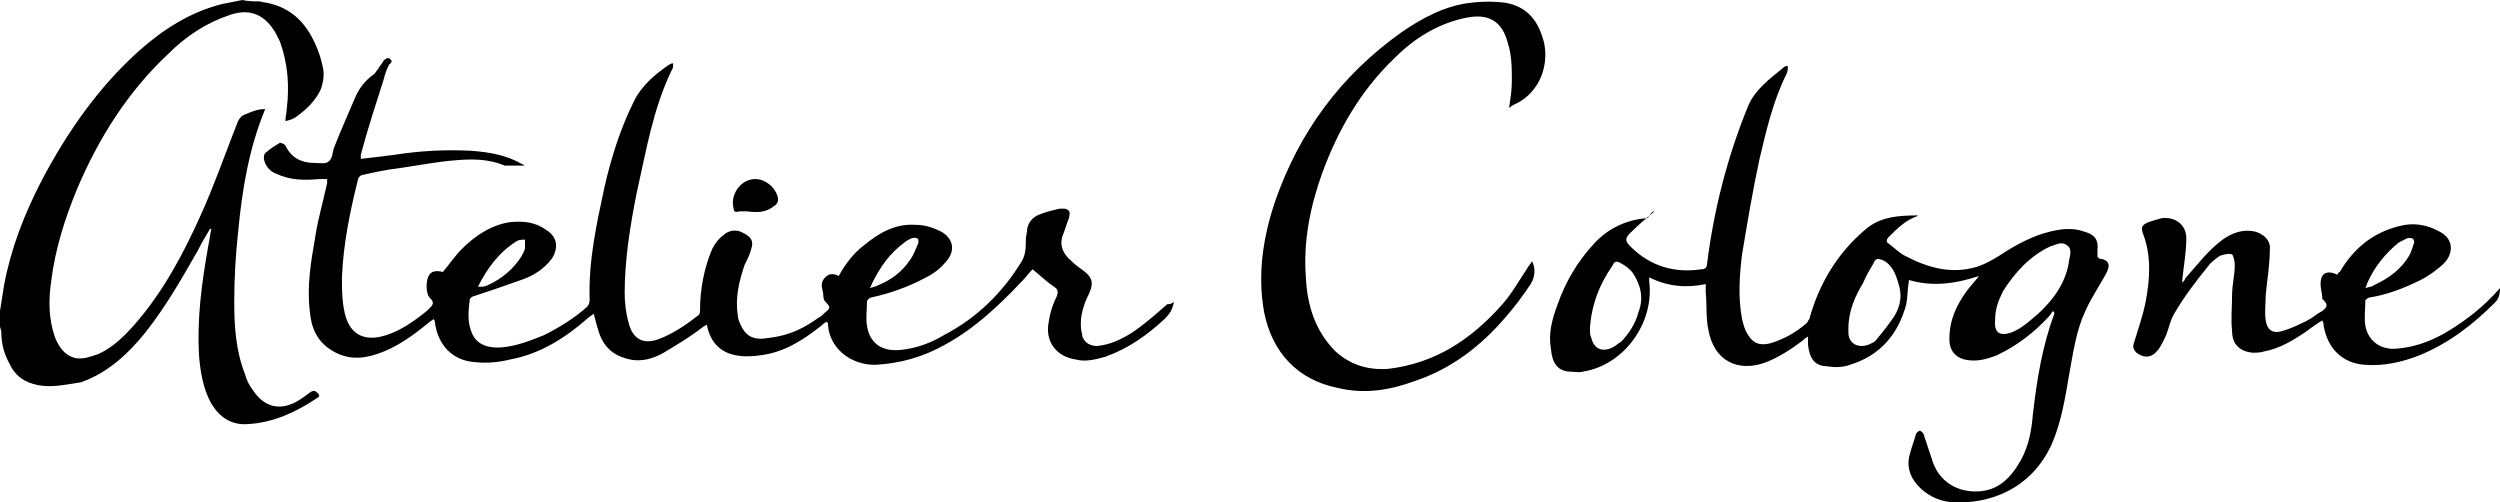
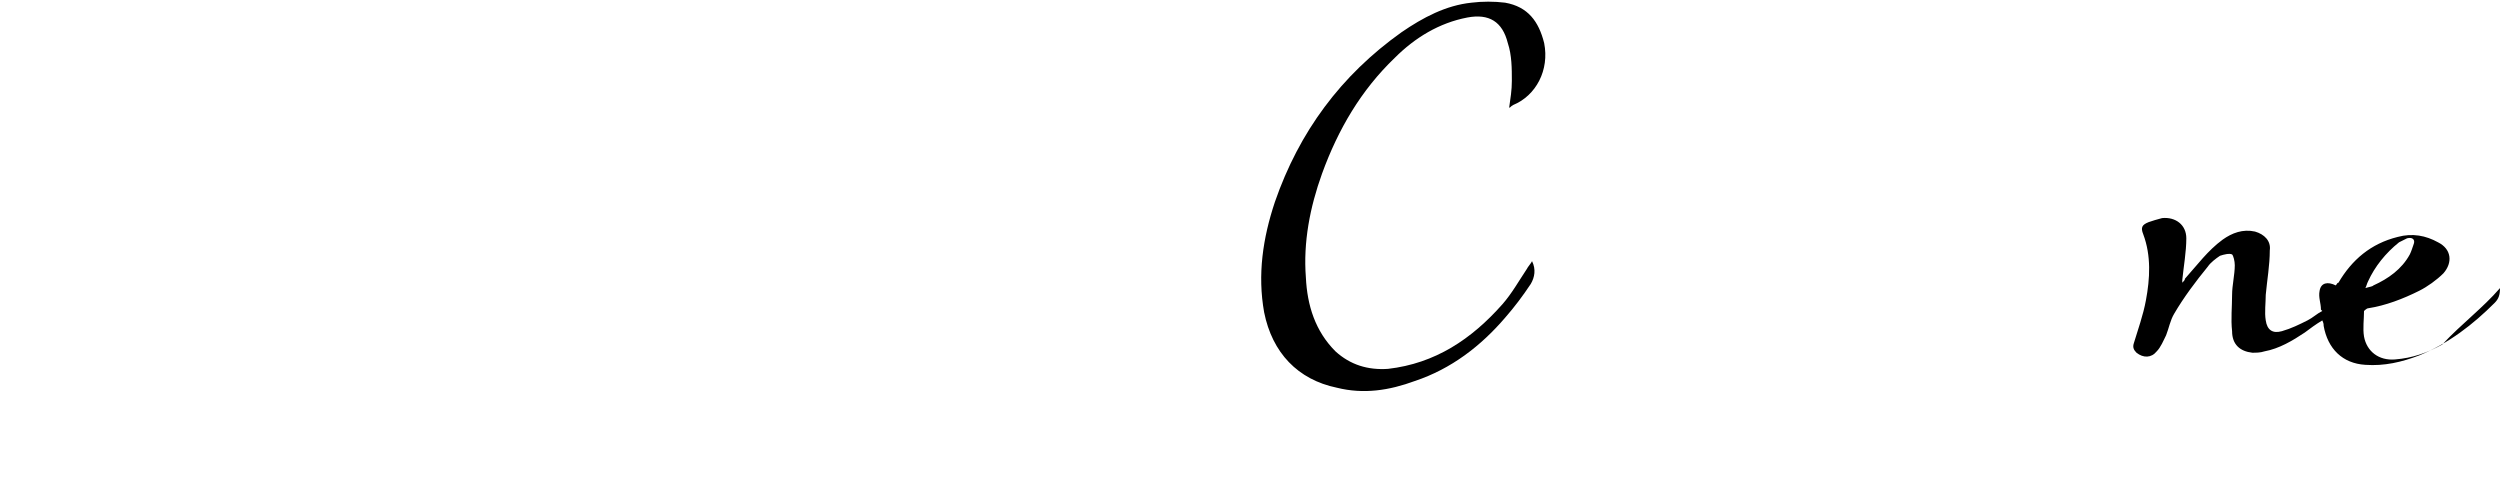
<svg xmlns="http://www.w3.org/2000/svg" version="1.1" id="Layer_1" x="0px" y="0px" viewBox="0 0 185.7 37.3" style="enable-background:new 0 0 185.7 37.3;" xml:space="preserve">
  <g>
-     <path d="M19.2,0.1c0.2,0,0.4,0.1,0.6,0.1c2,0.4,3.1,1.7,3.8,3.5c0.2,0.5,0.3,0.9,0.4,1.4s0,1.1-0.2,1.6c-0.4,0.8-1,1.4-1.7,1.9   c-0.2,0.2-0.5,0.3-0.9,0.4c0-0.4,0.1-0.6,0.1-0.9c0.2-1.7,0.1-3.3-0.5-5c-0.1-0.2-0.2-0.4-0.3-0.6c-0.8-1.4-1.9-1.9-3.4-1.4   c-1.8,0.6-3.3,1.6-4.6,2.9c-3,2.8-5.2,6.3-6.8,10.1c-0.9,2.2-1.6,4.4-1.9,6.8c-0.2,1.4-0.2,2.8,0.3,4.2c0.3,0.7,0.7,1.3,1.5,1.5   c0.6,0.1,1.1-0.1,1.7-0.3c1.1-0.5,1.9-1.3,2.7-2.2c2.1-2.4,3.6-5.2,4.9-8.1c1-2.2,1.8-4.5,2.7-6.8c0.1-0.3,0.3-0.6,0.6-0.7   c0.5-0.2,0.9-0.4,1.5-0.4c-1.2,2.9-1.7,5.9-2,9c-0.2,1.8-0.3,3.6-0.3,5.3c0,1.8,0.1,3.6,0.8,5.4c0.1,0.4,0.3,0.8,0.6,1.2   c0.8,1.2,1.9,1.5,3.1,0.9c0.4-0.2,0.8-0.5,1.2-0.8c0.2-0.1,0.3-0.1,0.5,0.1s0.1,0.3-0.1,0.4c-1.5,1-3.2,1.8-5.1,1.9   c-1.3,0.1-2.2-0.6-2.8-1.7c-0.5-1-0.7-2.1-0.8-3.2c-0.2-2.9,0.2-5.7,0.7-8.5c0.1-0.4,0.1-0.7,0.2-1.1h-0.1c-0.3,0.5-0.6,1-0.9,1.6   c-1.2,2.1-2.4,4.2-3.9,6.1c-1.3,1.6-2.8,3-4.8,3.7c-1.3,0.2-2.2,0.4-3.2,0.2S1.1,27.9,0.7,27c-0.4-0.7-0.6-1.5-0.6-2.3   c0-0.2-0.1-0.3-0.1-0.5c0-0.4,0-0.7,0-1.1c0.1-0.6,0.2-1.3,0.3-1.9c0.5-2.7,1.5-5.3,2.8-7.8C5,9.8,7.3,6.5,10.3,3.8   c1.8-1.6,3.8-2.9,6.2-3.5C17,0.2,17.5,0.1,18,0C18.4,0.1,18.8,0.1,19.2,0.1z" />
-     <path d="M87.2,22.4c-0.1,0.6-0.3,0.9-0.7,1.3c-1.3,1.2-2.7,2.2-4.4,2.8c-0.7,0.2-1.5,0.4-2.2,0.2c-1.4-0.2-2.3-1.3-2-2.8   c0.1-0.7,0.3-1.3,0.6-1.9c0.1-0.3,0.1-0.5-0.2-0.7c-0.6-0.4-1.1-0.9-1.6-1.3c-0.3,0.3-0.5,0.6-0.8,0.9c-1.7,1.8-3.5,3.5-5.7,4.7   c-1.6,0.9-3.3,1.4-5.2,1.5c-1.9,0-3.4-1.3-3.5-3c0-0.1,0-0.1-0.1-0.2c-0.2,0.1-0.3,0.2-0.4,0.3c-1.4,1.1-2.8,2-4.6,2.2   c-0.7,0.1-1.5,0.1-2.1-0.1c-1-0.3-1.6-1.1-1.8-2.2c-0.1,0.1-0.2,0.1-0.3,0.2c-0.9,0.7-1.9,1.3-2.9,1.9c-0.7,0.4-1.6,0.7-2.5,0.5   c-1-0.2-1.7-0.7-2.1-1.5c-0.3-0.6-0.4-1.2-0.6-1.9c-0.1,0.1-0.3,0.2-0.4,0.3c-1.7,1.5-3.6,2.7-5.8,3.1c-0.8,0.2-1.7,0.3-2.6,0.2   c-1.7-0.1-2.8-1.3-3-3c0,0,0-0.1-0.1-0.2c-0.1,0.1-0.3,0.2-0.4,0.3c-1.1,0.9-2.3,1.8-3.8,2.3c-1.2,0.4-2.3,0.4-3.4-0.3   s-1.5-1.7-1.6-3c-0.2-1.8,0.1-3.6,0.4-5.3c0.2-1.4,0.6-2.7,0.9-4.1c0-0.1,0-0.2,0-0.3c-0.2,0-0.4,0-0.6,0c-1.1,0.1-2.1,0.1-3.2-0.4   c-0.5-0.2-0.8-0.6-0.9-1.1c0-0.2,0-0.4,0.2-0.5c0.3-0.3,0.7-0.5,1-0.7c0.1,0,0.3,0.1,0.4,0.2c0.4,0.9,1.2,1.3,2.1,1.3   c0.4,0,0.9,0.1,1.1-0.1c0.3-0.2,0.3-0.7,0.4-1c0.5-1.3,1.1-2.6,1.6-3.8c0.3-0.7,0.8-1.3,1.4-1.7c0.1-0.1,0.2-0.3,0.3-0.4   c0.1-0.2,0.3-0.4,0.4-0.6c0.1-0.1,0.3-0.3,0.5-0.1s0,0.3-0.1,0.4c-0.2,0.4-0.3,0.7-0.4,1.1c-0.6,1.9-1.2,3.7-1.7,5.6   c0,0.1,0,0.2,0,0.3c0.9-0.1,1.7-0.2,2.5-0.3c1.9-0.3,3.8-0.4,5.7-0.3c1.3,0.1,2.6,0.3,3.8,1c0.1,0,0.1,0.1,0.2,0.1   c-0.5,0-0.9,0-1.3,0c-0.1,0-0.2,0-0.2,0c-1.2-0.5-2.4-0.5-3.6-0.4c-1.4,0.1-2.9,0.4-4.3,0.6c-0.9,0.1-1.8,0.3-2.7,0.5   c-0.1,0-0.3,0.2-0.3,0.3c-0.6,2.4-1.1,4.8-1.2,7.3c0,1,0,2,0.3,3c0.4,1.2,1.3,1.7,2.6,1.4s2.4-1.1,3.4-1.9c0.1-0.1,0.2-0.2,0.3-0.3   c0.2-0.2,0.2-0.4,0-0.6c-0.4-0.3-0.4-1.4-0.1-1.8c0.2-0.3,0.6-0.3,1-0.2c0.5-0.6,0.9-1.2,1.4-1.7c1-1,2.2-1.8,3.6-2   c1-0.1,1.9,0,2.7,0.6c0.8,0.5,0.9,1.3,0.4,2.1c-0.6,0.8-1.4,1.3-2.3,1.6c-1.1,0.4-2.3,0.8-3.5,1.2c-0.1,0-0.2,0.1-0.3,0.2   c-0.1,0.8-0.2,1.6,0.1,2.4c0.3,0.9,1.1,1.3,2.3,1.2c1.1-0.1,2.1-0.5,3.1-0.9c1.2-0.6,2.3-1.3,3.2-2.1c0.1-0.1,0.2-0.3,0.2-0.5   c-0.1-2.9,0.5-5.6,1.1-8.4c0.5-2.2,1.2-4.4,2.2-6.4c0.6-1.2,1.6-2,2.6-2.7c0.1,0,0.1-0.1,0.3-0.1c0,0.2,0,0.4-0.1,0.5   c-1.4,2.9-1.9,6-2.6,9.1c-0.5,2.5-0.9,5-0.9,7.5c0,0.7,0.1,1.5,0.3,2.2c0.3,1.2,1.1,1.6,2.2,1.2c1.1-0.4,2.1-1.1,3-1.8   C52,23.3,52,23.1,52,23c0-1.5,0.3-3.1,0.9-4.5c0.2-0.4,0.5-0.8,0.8-1c0.4-0.4,1-0.5,1.5-0.2c0.6,0.3,0.8,0.6,0.6,1.2   c-0.1,0.4-0.3,0.8-0.5,1.2c-0.4,1.2-0.7,2.4-0.5,3.7c0,0.2,0.1,0.5,0.2,0.7c0.4,0.9,1,1.2,2.1,1c1.7-0.2,2.7-0.8,3.7-1.5   c0.2-0.1,0.3-0.2,0.5-0.4c0.4-0.3,0.4-0.4,0-0.8c-0.2-0.2-0.1-0.5-0.2-0.8c-0.1-0.4-0.1-0.7,0.2-1c0.3-0.3,0.6-0.3,1-0.1   c0.5-0.9,1.1-1.7,1.9-2.3c1.1-0.9,2.3-1.6,3.8-1.5c0.7,0,1.3,0.2,1.9,0.5c0.9,0.5,1.1,1.4,0.4,2.2c-0.4,0.5-0.9,0.9-1.5,1.2   c-1.3,0.7-2.7,1.2-4.1,1.5c-0.1,0-0.3,0.2-0.3,0.3c0,0.6-0.1,1.2,0,1.8c0.2,1.3,1.1,1.9,2.4,1.8c1.2-0.1,2.3-0.5,3.3-1.1   c2.5-1.3,4.4-3.2,5.8-5.5c0.3-0.5,0.3-1.1,0.3-1.6c0-0.3,0.1-0.5,0.1-0.8c0.1-0.5,0.4-0.9,1-1.1c0.5-0.2,1-0.3,1.4-0.4   c0.1,0,0.3,0,0.4,0c0.4,0.1,0.4,0.3,0.3,0.7c-0.2,0.5-0.3,0.9-0.5,1.4c-0.2,0.7,0.1,1.3,0.7,1.8c0.3,0.3,0.6,0.5,1,0.8   c0.6,0.5,0.6,0.9,0.3,1.6c-0.4,0.8-0.7,1.7-0.6,2.6c0,0.2,0.1,0.4,0.1,0.6c0.2,0.5,0.6,0.7,1.1,0.7c1-0.1,1.8-0.5,2.6-1   c0.9-0.6,1.8-1.4,2.6-2.1C87,22.6,87.1,22.5,87.2,22.4z M35.5,21.3C35.5,21.3,35.5,21.4,35.5,21.3c0.3,0,0.5,0,0.7-0.1   c1.1-0.5,1.9-1.2,2.5-2.1c0.1-0.2,0.3-0.5,0.3-0.7s0-0.4,0-0.6c-0.2,0-0.4,0-0.6,0.1C37.1,18.7,36.2,19.9,35.5,21.3z M64.6,21.4   c0.3-0.1,0.4-0.1,0.6-0.2c1-0.4,1.8-1,2.4-1.9c0.3-0.4,0.4-0.8,0.6-1.2c0.1-0.4-0.1-0.5-0.5-0.4c-0.2,0.1-0.4,0.2-0.5,0.3   c-1.1,0.8-1.8,1.8-2.4,3C64.7,21.2,64.7,21.3,64.6,21.4z" />
-     <path d="M122.9,15.7c-0.6,0.5-1.2,1-1.8,1.6c-0.4,0.4-0.4,0.6,0,1c1.5,1.5,3.3,2,5.3,1.7c0.2,0,0.4-0.1,0.4-0.4   c0.5-4,1.5-7.9,3-11.6c0.5-1.3,1.6-2.1,2.7-3c0.1-0.1,0.2-0.1,0.3-0.1c0,0.2,0,0.4-0.1,0.6c-1,2-1.5,4.2-2,6.3   c-0.5,2.3-0.9,4.7-1.3,7.1c-0.2,1.6-0.3,3.2,0,4.8c0.1,0.4,0.2,0.8,0.4,1.1c0.4,0.7,0.9,0.9,1.7,0.7c1-0.3,1.9-0.8,2.7-1.5   c0.1-0.1,0.1-0.2,0.2-0.3c0.7-2.6,2.1-4.9,4.1-6.6c1.1-1,2.5-1.1,4-1.1c-0.1,0-0.1,0.1-0.2,0.1c-0.8,0.3-1.4,0.9-2,1.5   c-0.2,0.2-0.2,0.4,0,0.5c0.4,0.3,0.8,0.7,1.2,0.9c1.7,0.9,3.5,1.4,5.4,0.8c0.6-0.2,1.1-0.5,1.6-0.8c1.2-0.8,2.5-1.5,3.8-1.8   c0.8-0.2,1.7-0.3,2.5,0c0.7,0.2,1.1,0.5,1,1.4c0,0.2,0,0.3,0,0.5c0,0,0.1,0,0.1,0.1c0.8,0.1,0.9,0.5,0.5,1.2   c-0.5,0.9-1.1,1.8-1.5,2.7c-0.7,1.5-0.9,3.1-1.2,4.7c-0.3,1.8-0.6,3.6-1.3,5.2c-1.5,3.3-4.6,4.5-7.5,4.3c-1-0.1-1.9-0.6-2.5-1.3   c-0.6-0.7-0.8-1.5-0.5-2.4c0.1-0.4,0.3-0.9,0.4-1.3c0-0.1,0.2-0.3,0.3-0.3s0.3,0.2,0.3,0.3c0.2,0.6,0.4,1.2,0.6,1.8   c0.4,1.4,1.5,2.3,3,2.4c1.8,0.1,2.8-0.9,3.6-2.3c0.6-1.1,0.8-2.2,0.9-3.4c0.3-2.6,0.7-5.1,1.6-7.5c0,0,0-0.1-0.1-0.2   c-0.1,0.1-0.2,0.3-0.3,0.4c-1.1,1.2-2.4,2.2-3.9,2.9c-0.8,0.3-1.5,0.5-2.4,0.3c-0.7-0.2-1.1-0.7-1.1-1.5c0-1.4,0.5-2.5,1.3-3.6   c0.3-0.4,0.6-0.7,0.9-1.1c-1.8,0.6-3.5,0.8-5.2,0.3c-0.1,0.6-0.1,1.2-0.2,1.8c-0.6,2.2-1.9,3.8-4.2,4.5c-0.5,0.2-1.2,0.2-1.7,0.1   c-0.9,0-1.3-0.6-1.4-1.6c0-0.2,0-0.3,0-0.6c-0.2,0.1-0.3,0.2-0.4,0.3c-0.8,0.6-1.7,1.2-2.7,1.6c-2.1,0.8-3.9-0.1-4.3-2.4   c-0.2-0.9-0.1-1.9-0.2-2.8c0-0.2,0-0.4,0-0.6c-1.4,0.3-2.8,0.2-4.2-0.5c0,0.2,0,0.3,0,0.3c0.4,3-1.8,6.2-4.9,6.7   c-0.3,0.1-0.7,0-1.1,0c-0.8-0.1-1.2-0.6-1.3-1.7c-0.2-1.2,0.1-2.2,0.5-3.3c0.6-1.7,1.5-3.2,2.7-4.5c1.1-1.2,2.5-1.8,4-1.9   C122.7,15.7,122.8,15.7,122.9,15.7z M148.2,23.7c-0.1,1,0.3,1.3,1.2,1c0.8-0.3,1.4-0.9,2-1.4c1.2-1.1,2.1-2.4,2.3-4   c0.1-0.4,0.2-0.9-0.2-1.1c-0.4-0.3-0.8,0-1.2,0.1c-1.5,0.7-2.6,1.9-3.5,3.3C148.5,22.2,148.2,22.9,148.2,23.7z M118.1,24.4   c0,0.3,0,0.5,0.1,0.7c0.2,0.8,0.8,1.1,1.6,0.7c0.2-0.1,0.4-0.3,0.6-0.4c0.6-0.6,1.1-1.4,1.3-2.2c0.4-1,0.2-2-0.4-2.9   c-0.2-0.3-0.6-0.6-1-0.8c-0.2-0.1-0.4-0.1-0.5,0.2C118.8,21.1,118.2,22.7,118.1,24.4z M137.3,24.4c0,0.1,0,0.2,0,0.3   c0,0.8,0.7,1.2,1.5,0.9c0.2-0.1,0.5-0.2,0.6-0.4c0.5-0.6,0.9-1.1,1.3-1.7c0.5-0.8,0.6-1.6,0.3-2.5c-0.2-0.7-0.5-1.4-1.2-1.7   c-0.3-0.1-0.5-0.1-0.6,0.2c-0.3,0.5-0.6,1-0.8,1.5C137.8,22,137.3,23.1,137.3,24.4z" />
    <path d="M112.1,8c0.1-0.7,0.2-1.3,0.2-2c0-0.9,0-1.9-0.3-2.8c-0.4-1.6-1.4-2.2-3-1.9c-2.1,0.4-3.9,1.5-5.4,3   c-2.5,2.4-4.2,5.3-5.4,8.6c-0.9,2.5-1.4,5.1-1.2,7.7c0.1,2.1,0.7,4,2.2,5.5c1.1,1,2.4,1.4,3.9,1.3c3.5-0.4,6.2-2.2,8.5-4.8   c0.7-0.8,1.2-1.7,1.8-2.6c0.1-0.2,0.3-0.4,0.4-0.6c0.3,0.6,0.2,1.2-0.1,1.7c-0.6,0.9-1.2,1.7-1.9,2.5c-1.8,2.1-4,3.8-6.7,4.7   c-1.9,0.7-3.8,1-5.8,0.5c-2.9-0.6-4.8-2.6-5.4-5.6c-0.5-2.8-0.1-5.5,0.8-8.2c1.8-5.2,4.9-9.4,9.4-12.6c1.6-1.1,3.3-2,5.2-2.2   c0.8-0.1,1.7-0.1,2.5,0c1.7,0.3,2.5,1.4,2.9,3c0.4,2-0.6,3.9-2.3,4.6C112.2,7.9,112.2,8,112.1,8z" />
-     <path d="M185.7,21.4c0,0.5-0.1,0.8-0.4,1.1c-1.6,1.6-3.4,3-5.6,3.9c-1.3,0.5-2.6,0.8-4,0.7c-1.7-0.1-2.8-1.2-3.1-2.9   c0-0.1,0-0.2-0.1-0.4c-0.5,0.3-0.9,0.6-1.3,0.9c-0.9,0.6-1.9,1.2-3,1.4c-0.3,0.1-0.6,0.1-0.9,0.1c-0.9-0.1-1.5-0.6-1.5-1.6   c-0.1-0.9,0-1.8,0-2.7c0-0.7,0.2-1.5,0.2-2.2c0-0.3-0.1-0.7-0.2-0.8c-0.2-0.1-0.6,0-0.9,0.1c-0.3,0.2-0.7,0.5-0.9,0.8   c-0.9,1.1-1.8,2.3-2.5,3.5c-0.3,0.5-0.4,1.1-0.6,1.6c-0.2,0.4-0.4,0.9-0.7,1.2c-0.4,0.5-1,0.5-1.5,0.1c-0.2-0.2-0.3-0.4-0.2-0.7   c0.3-1,0.7-2.1,0.9-3.2c0.3-1.6,0.4-3.3-0.2-4.9c-0.2-0.5-0.1-0.7,0.4-0.9c0.3-0.1,0.6-0.2,1-0.3c1-0.1,1.8,0.5,1.8,1.5   s-0.2,2.1-0.3,3.1c0,0.1,0,0.1,0,0.2c0.1-0.1,0.2-0.2,0.2-0.3c0.9-1,1.7-2.1,2.8-2.9c0.7-0.5,1.5-0.8,2.4-0.6   c0.7,0.2,1.2,0.7,1.1,1.4c0,1.1-0.2,2.2-0.3,3.3c0,0.6-0.1,1.3,0,1.9c0.1,0.7,0.5,1,1.2,0.8s1.3-0.5,1.9-0.8   c0.4-0.2,0.7-0.5,1.1-0.7c0.4-0.3,0.4-0.5,0.1-0.8l-0.1-0.1c0-0.5-0.2-0.9-0.1-1.4c0.1-0.6,0.6-0.7,1.2-0.4   c0.1-0.1,0.1-0.2,0.2-0.2c1-1.7,2.4-2.9,4.4-3.4c1.1-0.3,2.1-0.1,3,0.4c1,0.5,1.1,1.5,0.4,2.3c-0.5,0.5-1.2,1-1.8,1.3   c-1.2,0.6-2.5,1.1-3.8,1.3c-0.1,0-0.3,0.2-0.3,0.2c0,0.6-0.1,1.3,0,1.9c0.2,1.1,1.1,1.8,2.3,1.7c1.3-0.1,2.4-0.5,3.5-1.1   C182.9,24,184.4,22.9,185.7,21.4z M175.7,21.4c0.3-0.1,0.5-0.1,0.6-0.2c1.1-0.5,2.1-1.2,2.7-2.3c0.1-0.2,0.2-0.5,0.3-0.8   s-0.1-0.5-0.5-0.4c-0.2,0.1-0.4,0.2-0.6,0.3c-1,0.8-1.8,1.8-2.3,2.9C175.8,21.1,175.8,21.2,175.7,21.4z" />
-     <path d="M56.1,13.3c0.8,0,1.6,0.7,1.7,1.5c0,0.2-0.1,0.4-0.3,0.5c-0.6,0.5-1.3,0.5-2,0.4c-0.2,0-0.4,0-0.6,0   c-0.3,0.1-0.4,0-0.4-0.2C54.2,14.5,55,13.3,56.1,13.3z" />
+     <path d="M185.7,21.4c0,0.5-0.1,0.8-0.4,1.1c-1.6,1.6-3.4,3-5.6,3.9c-1.3,0.5-2.6,0.8-4,0.7c-1.7-0.1-2.8-1.2-3.1-2.9   c0-0.1,0-0.2-0.1-0.4c-0.5,0.3-0.9,0.6-1.3,0.9c-0.9,0.6-1.9,1.2-3,1.4c-0.3,0.1-0.6,0.1-0.9,0.1c-0.9-0.1-1.5-0.6-1.5-1.6   c-0.1-0.9,0-1.8,0-2.7c0-0.7,0.2-1.5,0.2-2.2c0-0.3-0.1-0.7-0.2-0.8c-0.2-0.1-0.6,0-0.9,0.1c-0.3,0.2-0.7,0.5-0.9,0.8   c-0.9,1.1-1.8,2.3-2.5,3.5c-0.3,0.5-0.4,1.1-0.6,1.6c-0.2,0.4-0.4,0.9-0.7,1.2c-0.4,0.5-1,0.5-1.5,0.1c-0.2-0.2-0.3-0.4-0.2-0.7   c0.3-1,0.7-2.1,0.9-3.2c0.3-1.6,0.4-3.3-0.2-4.9c-0.2-0.5-0.1-0.7,0.4-0.9c0.3-0.1,0.6-0.2,1-0.3c1-0.1,1.8,0.5,1.8,1.5   s-0.2,2.1-0.3,3.1c0,0.1,0,0.1,0,0.2c0.1-0.1,0.2-0.2,0.2-0.3c0.9-1,1.7-2.1,2.8-2.9c0.7-0.5,1.5-0.8,2.4-0.6   c0.7,0.2,1.2,0.7,1.1,1.4c0,1.1-0.2,2.2-0.3,3.3c0,0.6-0.1,1.3,0,1.9c0.1,0.7,0.5,1,1.2,0.8s1.3-0.5,1.9-0.8   c0.4-0.2,0.7-0.5,1.1-0.7l-0.1-0.1c0-0.5-0.2-0.9-0.1-1.4c0.1-0.6,0.6-0.7,1.2-0.4   c0.1-0.1,0.1-0.2,0.2-0.2c1-1.7,2.4-2.9,4.4-3.4c1.1-0.3,2.1-0.1,3,0.4c1,0.5,1.1,1.5,0.4,2.3c-0.5,0.5-1.2,1-1.8,1.3   c-1.2,0.6-2.5,1.1-3.8,1.3c-0.1,0-0.3,0.2-0.3,0.2c0,0.6-0.1,1.3,0,1.9c0.2,1.1,1.1,1.8,2.3,1.7c1.3-0.1,2.4-0.5,3.5-1.1   C182.9,24,184.4,22.9,185.7,21.4z M175.7,21.4c0.3-0.1,0.5-0.1,0.6-0.2c1.1-0.5,2.1-1.2,2.7-2.3c0.1-0.2,0.2-0.5,0.3-0.8   s-0.1-0.5-0.5-0.4c-0.2,0.1-0.4,0.2-0.6,0.3c-1,0.8-1.8,1.8-2.3,2.9C175.8,21.1,175.8,21.2,175.7,21.4z" />
  </g>
</svg>